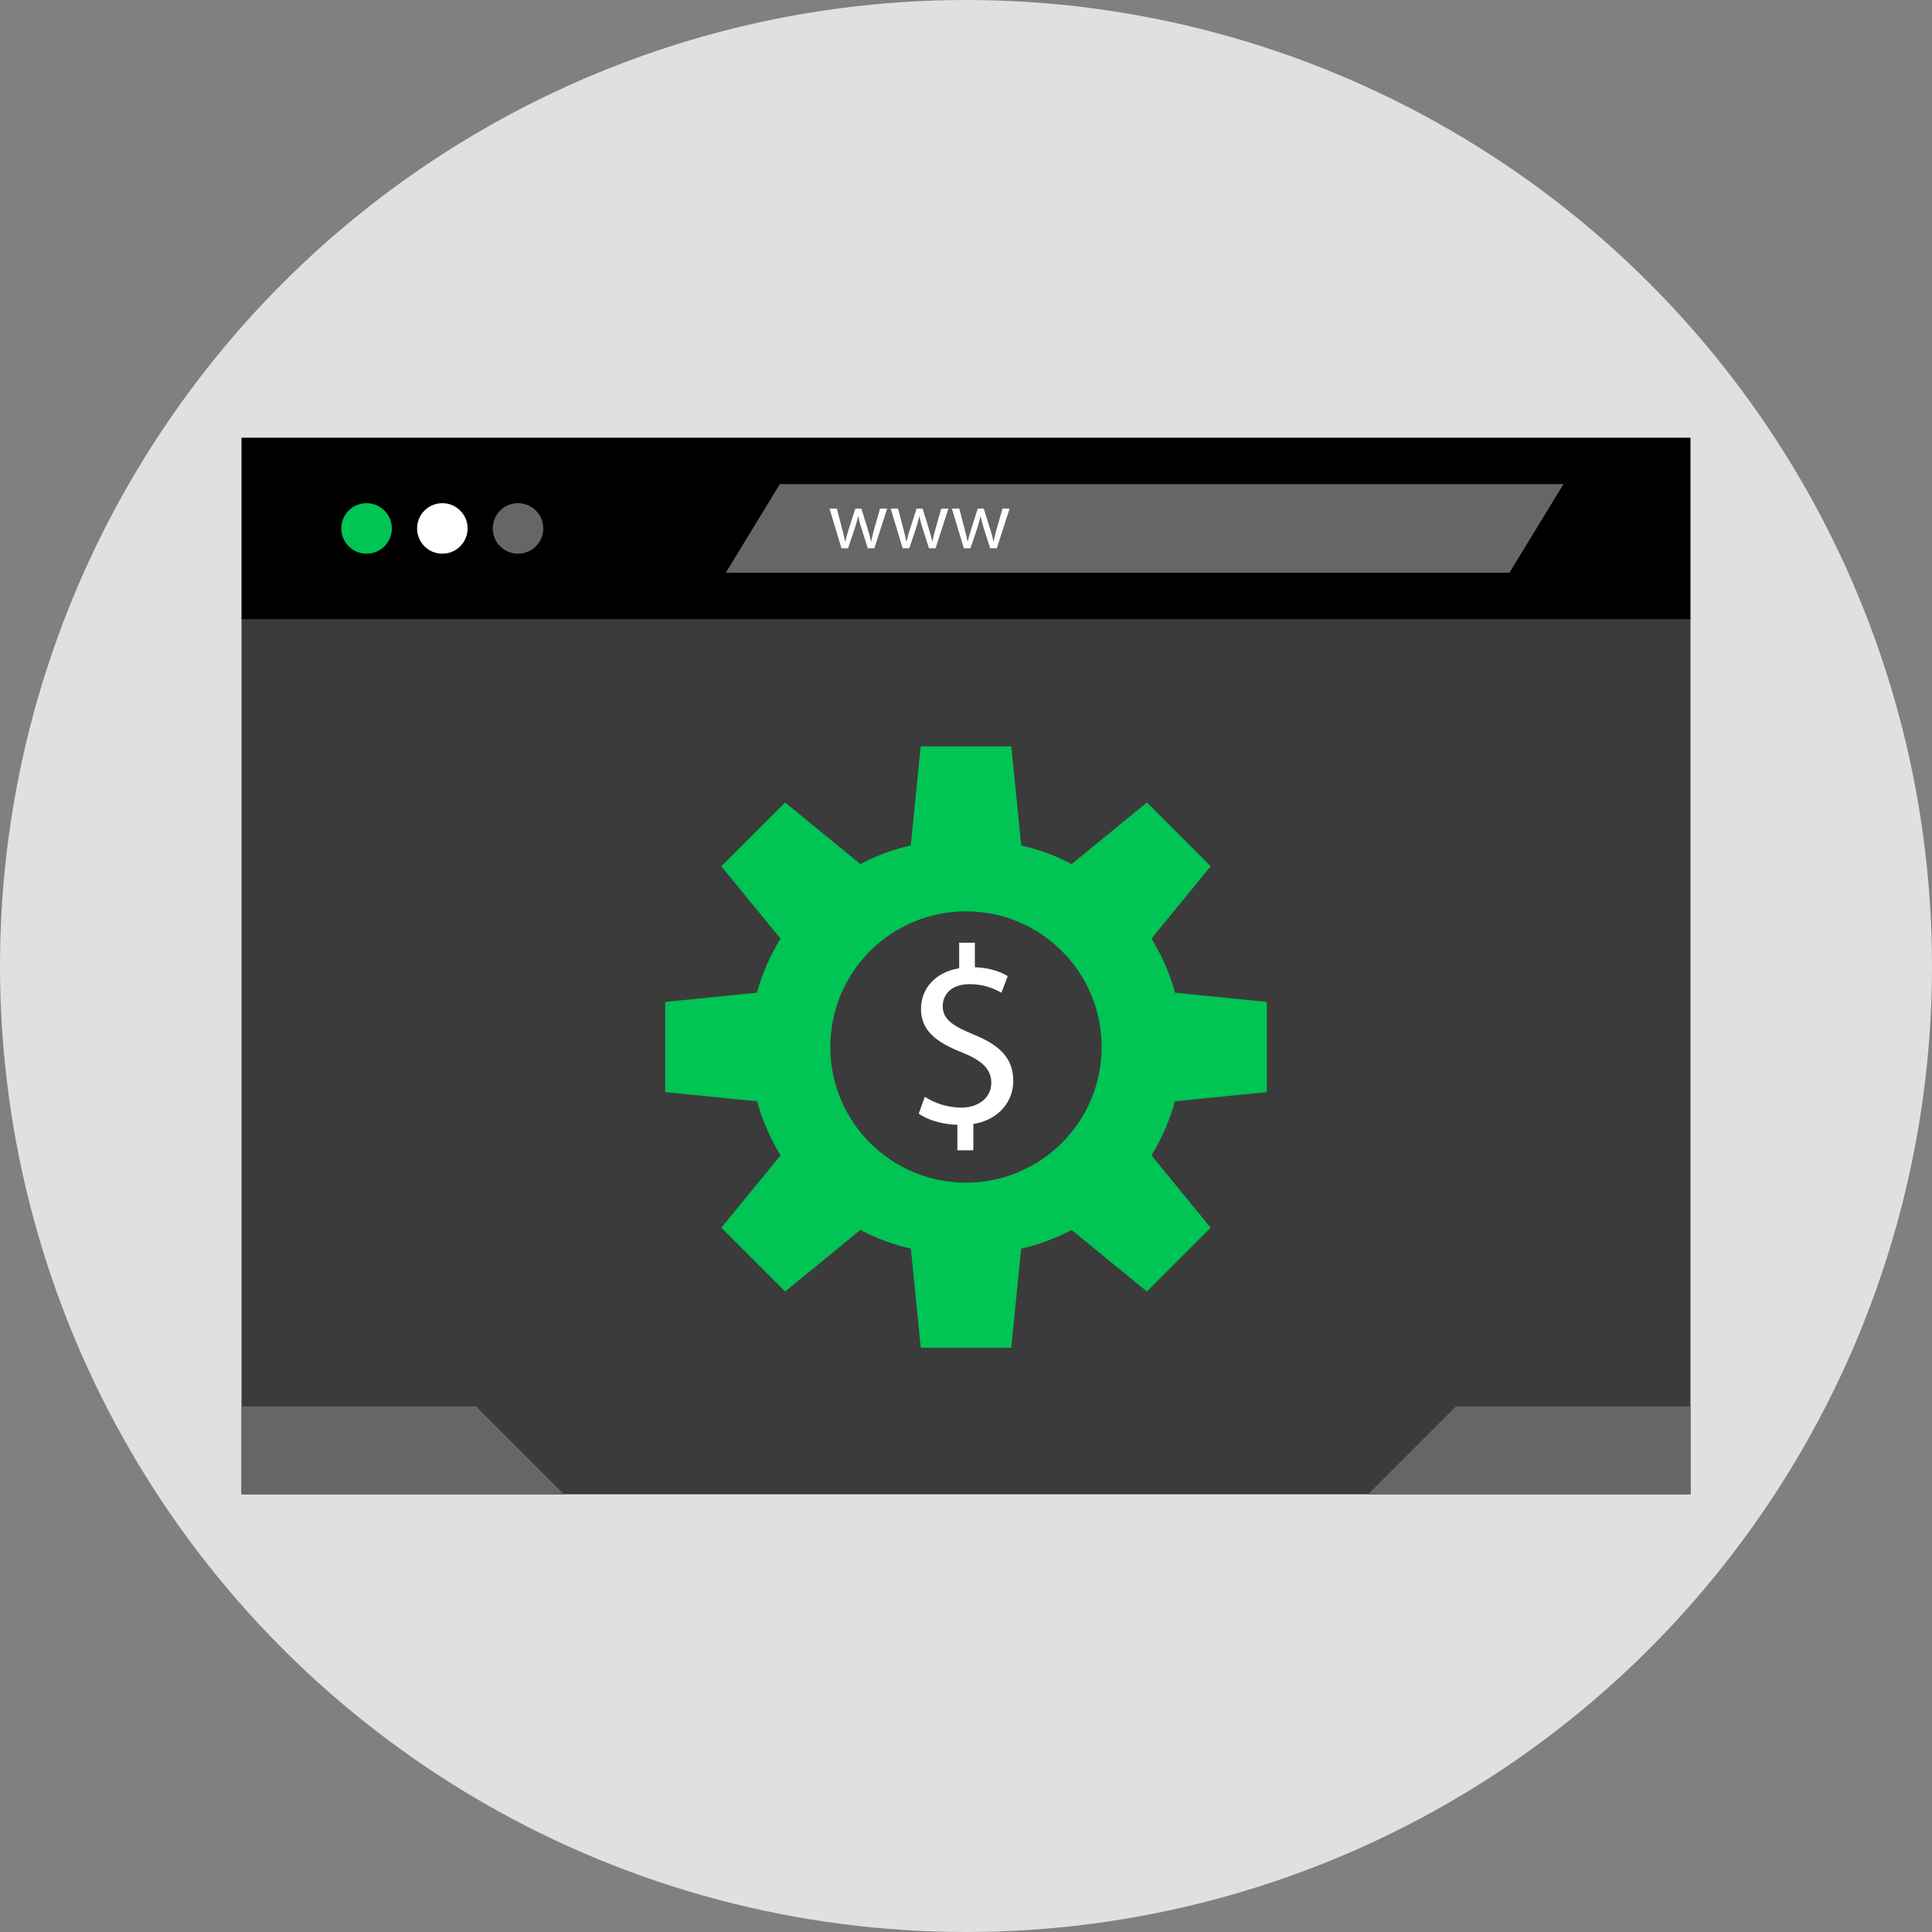
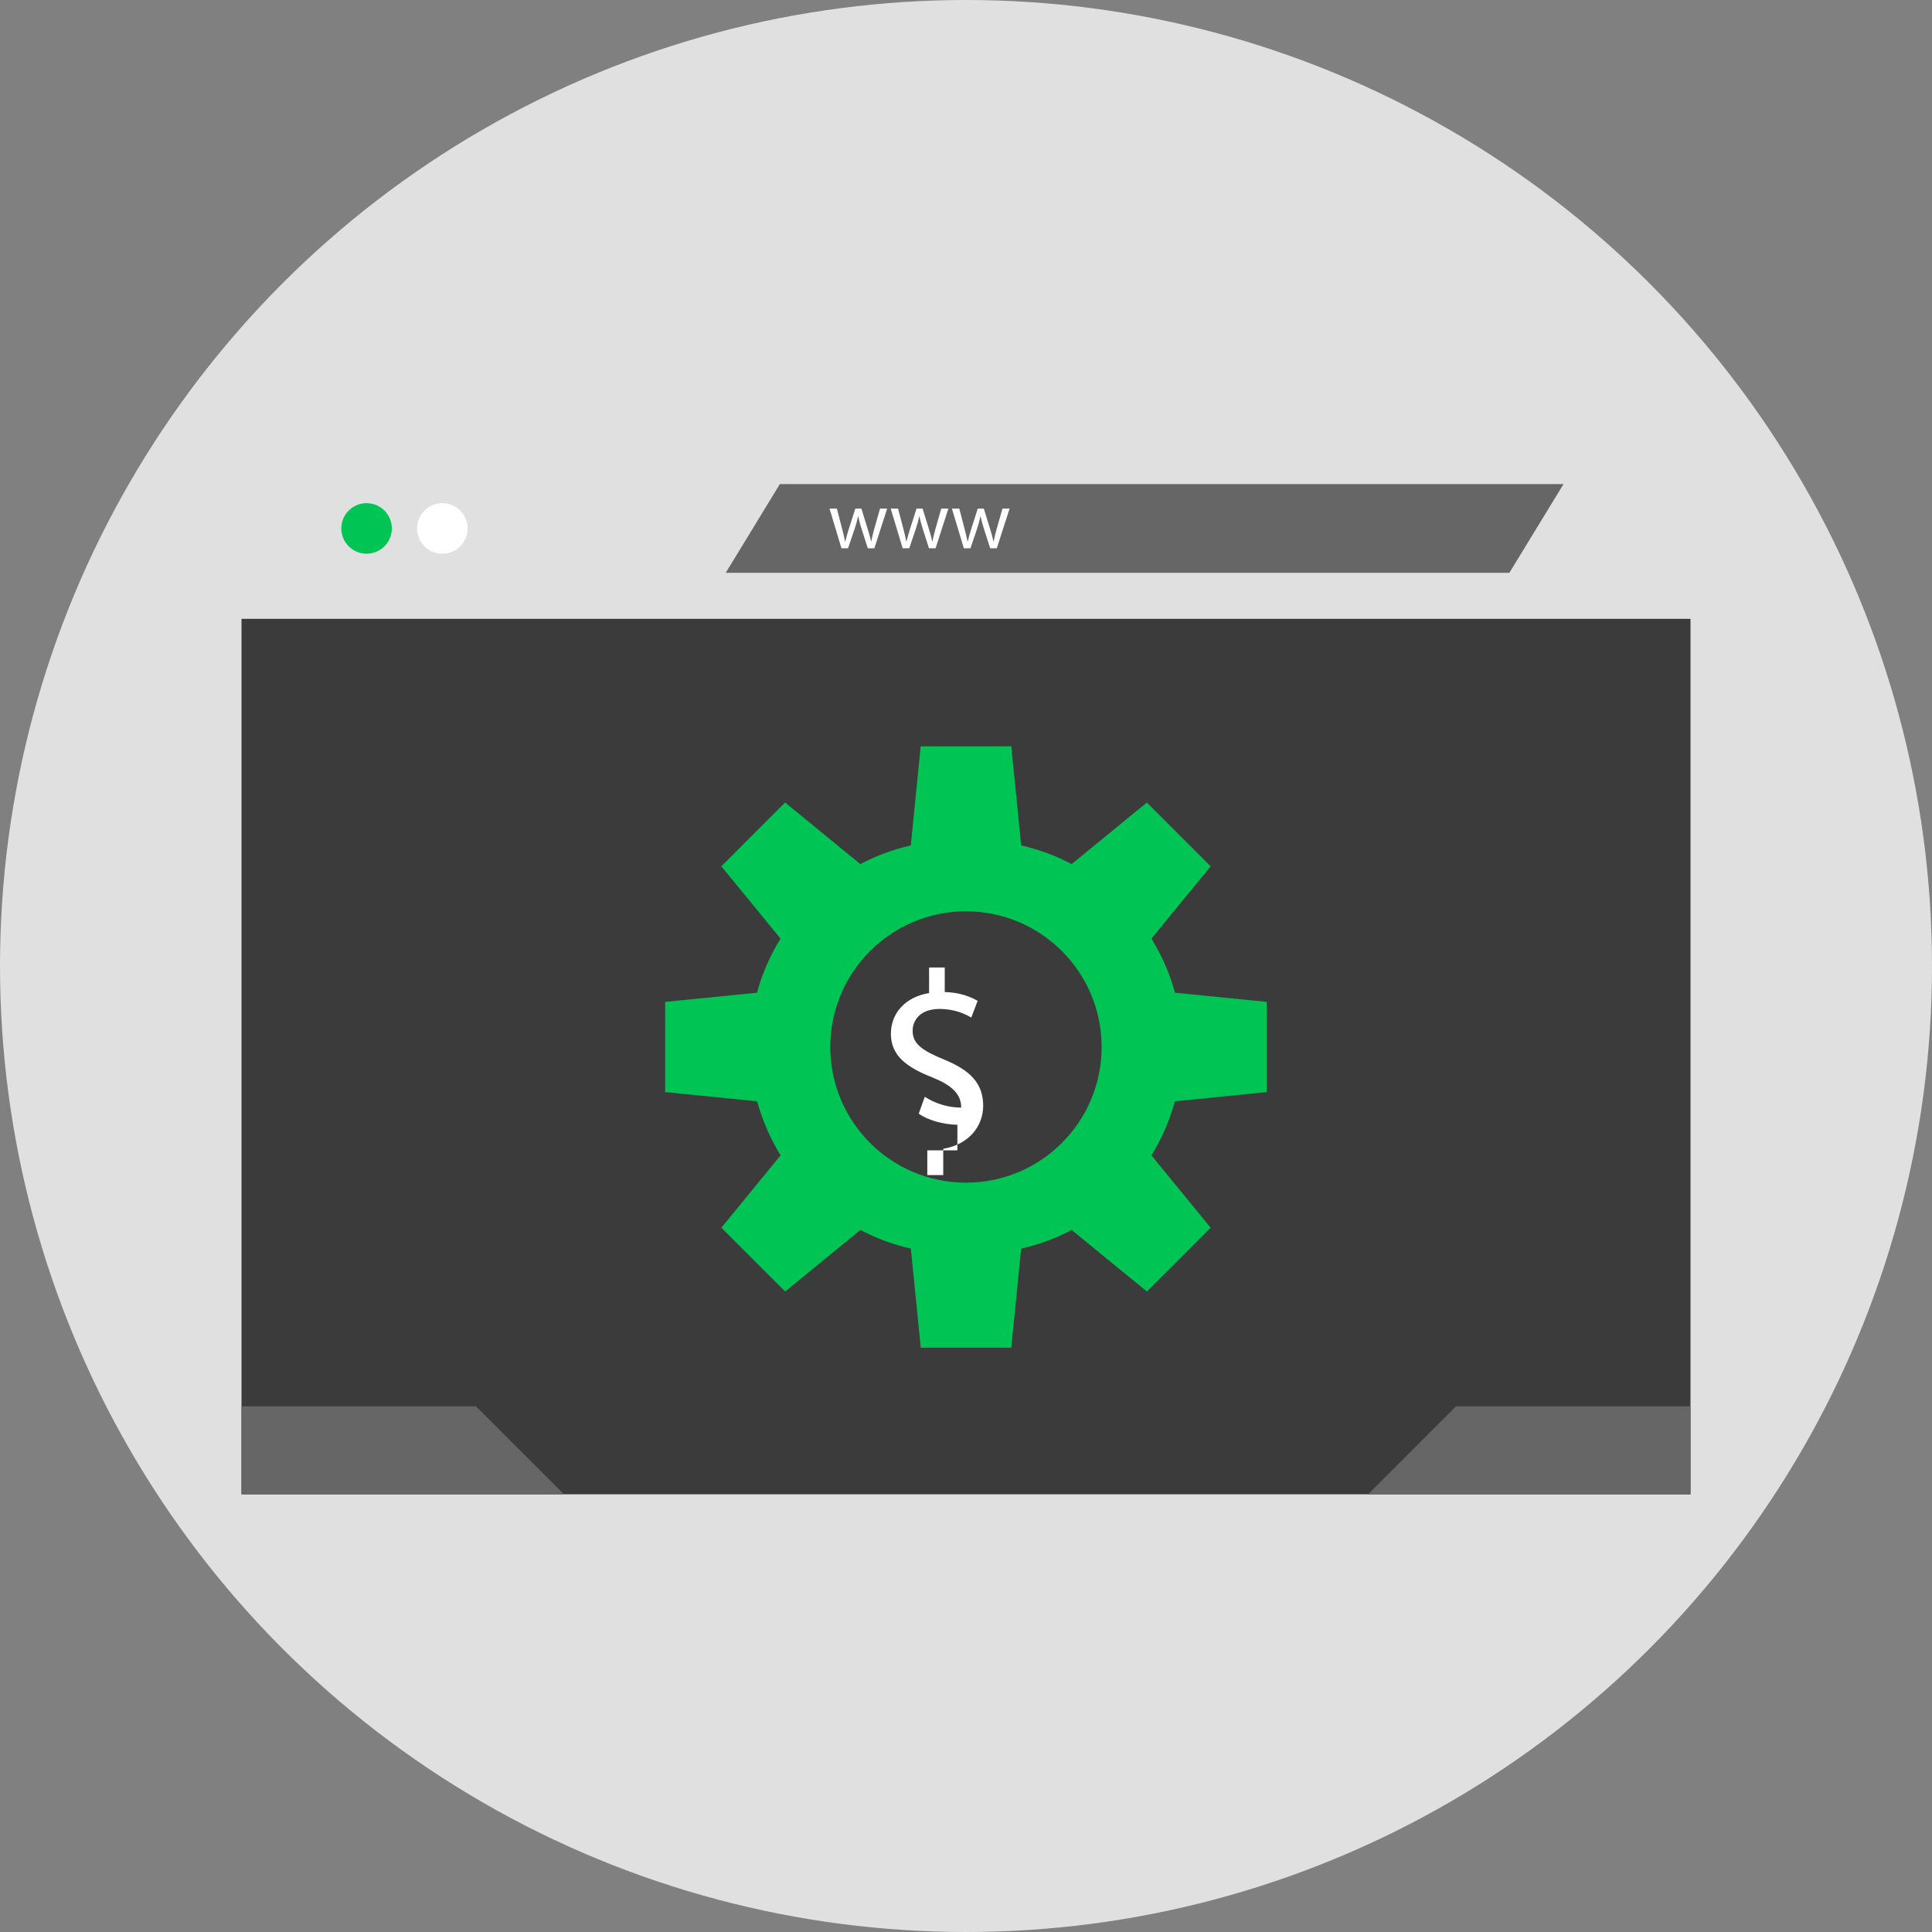
<svg xmlns="http://www.w3.org/2000/svg" version="1.1" id="Layer_1" viewBox="0 0 512 512" xml:space="preserve">
  <rect x="0" y="0" width="512" height="512" fill="#808080" stroke="none" />
  <circle style="fill:#E0E0E0;" cx="256" cy="256" r="256" />
  <rect x="64" y="164" style="fill:#3B3B3B;" width="384" height="232" />
-   <rect x="64" y="116" width="384" height="48.08" />
  <circle style="fill:#00C454;" cx="97.144" cy="140.04" r="6.696" />
  <circle style="fill:#FFFFFF;" cx="117.224" cy="140.04" r="6.696" />
  <g>
-     <circle style="fill:#666666;" cx="137.28" cy="140.04" r="6.696" />
    <polygon style="fill:#666666;" points="400,151.8 192.328,151.8 206.672,128.288 414.352,128.288  " />
  </g>
  <g>
    <path style="fill:#FFFFFF;" d="M221.776,134.792l1.392,5.344c0.304,1.168,0.584,2.256,0.784,3.344h0.072   c0.232-1.064,0.584-2.192,0.928-3.32l1.72-5.368h1.608l1.624,5.256c0.392,1.256,0.696,2.368,0.936,3.432h0.064   c0.176-1.064,0.464-2.168,0.808-3.408l1.504-5.28h1.888l-3.392,10.512h-1.736l-1.608-5.016c-0.368-1.176-0.672-2.216-0.936-3.464   h-0.04c-0.264,1.264-0.584,2.352-0.96,3.48l-1.696,5H223l-3.168-10.512L221.776,134.792L221.776,134.792z" />
    <path style="fill:#FFFFFF;" d="M238,134.792l1.392,5.344c0.304,1.168,0.584,2.256,0.784,3.344h0.064   c0.24-1.064,0.584-2.192,0.936-3.32l1.712-5.368h1.608l1.632,5.256c0.392,1.256,0.696,2.368,0.928,3.432h0.072   c0.168-1.064,0.456-2.168,0.808-3.408l1.504-5.28h1.888l-3.392,10.512h-1.744l-1.608-5.016c-0.368-1.176-0.672-2.216-0.928-3.464   h-0.048c-0.256,1.264-0.584,2.352-0.952,3.48l-1.696,5h-1.744l-3.168-10.512L238,134.792L238,134.792z" />
    <path style="fill:#FFFFFF;" d="M254.224,134.792l1.392,5.344c0.304,1.168,0.584,2.256,0.784,3.344h0.064   c0.24-1.064,0.584-2.192,0.936-3.32l1.712-5.368h1.608l1.632,5.256c0.392,1.256,0.696,2.368,0.928,3.432h0.072   c0.168-1.064,0.456-2.168,0.808-3.408l1.504-5.28h1.888l-3.392,10.512h-1.744l-1.616-5.016c-0.368-1.176-0.672-2.216-0.928-3.464   h-0.048c-0.256,1.264-0.584,2.352-0.952,3.48l-1.696,5h-1.744l-3.168-10.512L254.224,134.792L254.224,134.792z" />
  </g>
  <g>
    <polygon style="fill:#666666;" points="64,372.688 126.144,372.688 149.456,396 64,396  " />
    <polygon style="fill:#666666;" points="448,372.688 385.856,372.688 362.544,396 448,396  " />
  </g>
-   <path style="fill:#FFFFFF;" d="M253.72,304.848v-6.768c-3.888-0.072-7.912-1.272-10.248-2.944l1.608-4.488  c2.416,1.608,5.896,2.88,9.648,2.88c4.76,0,7.976-2.752,7.976-6.568c0-3.688-2.616-5.96-7.576-7.976  c-6.832-2.68-11.056-5.76-11.056-11.592c0-5.56,3.952-9.784,10.12-10.792v-6.768h4.152v6.496c4.024,0.136,6.768,1.208,8.712,2.344  l-1.68,4.424c-1.408-0.808-4.152-2.28-8.44-2.28c-5.16,0-7.104,3.08-7.104,5.76c0,3.488,2.48,5.232,8.312,7.64  c6.904,2.816,10.384,6.296,10.384,12.264c0,5.296-3.688,10.248-10.584,11.392v6.968h-4.224V304.848z" />
+   <path style="fill:#FFFFFF;" d="M253.72,304.848v-6.768c-3.888-0.072-7.912-1.272-10.248-2.944l1.608-4.488  c2.416,1.608,5.896,2.88,9.648,2.88c0-3.688-2.616-5.96-7.576-7.976  c-6.832-2.68-11.056-5.76-11.056-11.592c0-5.56,3.952-9.784,10.12-10.792v-6.768h4.152v6.496c4.024,0.136,6.768,1.208,8.712,2.344  l-1.68,4.424c-1.408-0.808-4.152-2.28-8.44-2.28c-5.16,0-7.104,3.08-7.104,5.76c0,3.488,2.48,5.232,8.312,7.64  c6.904,2.816,10.384,6.296,10.384,12.264c0,5.296-3.688,10.248-10.584,11.392v6.968h-4.224V304.848z" />
  <path style="fill:#00C454;" d="M335.72,289.416v-23.904l-24.328-2.432c-1.384-5.12-3.528-9.928-6.24-14.336l15.688-19.168  l-16.904-16.904L284,228.992c-4.168-2.2-8.648-3.888-13.368-4.944l-2.624-26.256h-11.952h-0.112h-11.952l-2.624,26.256  c-4.72,1.064-9.2,2.752-13.368,4.944l-19.936-16.32l-16.904,16.904l15.688,19.168c-2.72,4.408-4.856,9.216-6.24,14.336  l-24.328,2.432v23.904l24.368,2.44c1.4,5.104,3.504,9.92,6.216,14.32l-15.696,19.184l16.904,16.904l19.936-16.312  c4.176,2.2,8.656,3.88,13.376,4.944l2.624,26.256h11.952h0.096H268l2.624-26.256c4.72-1.064,9.2-2.752,13.376-4.944l19.936,16.312  l16.904-16.904l-15.696-19.184c2.712-4.4,4.816-9.216,6.216-14.32L335.72,289.416z M255.992,313.416  c-19.856,0-35.952-16.096-35.952-35.952s16.096-35.952,35.952-35.952s35.952,16.096,35.952,35.952S275.848,313.416,255.992,313.416z  " />
</svg>